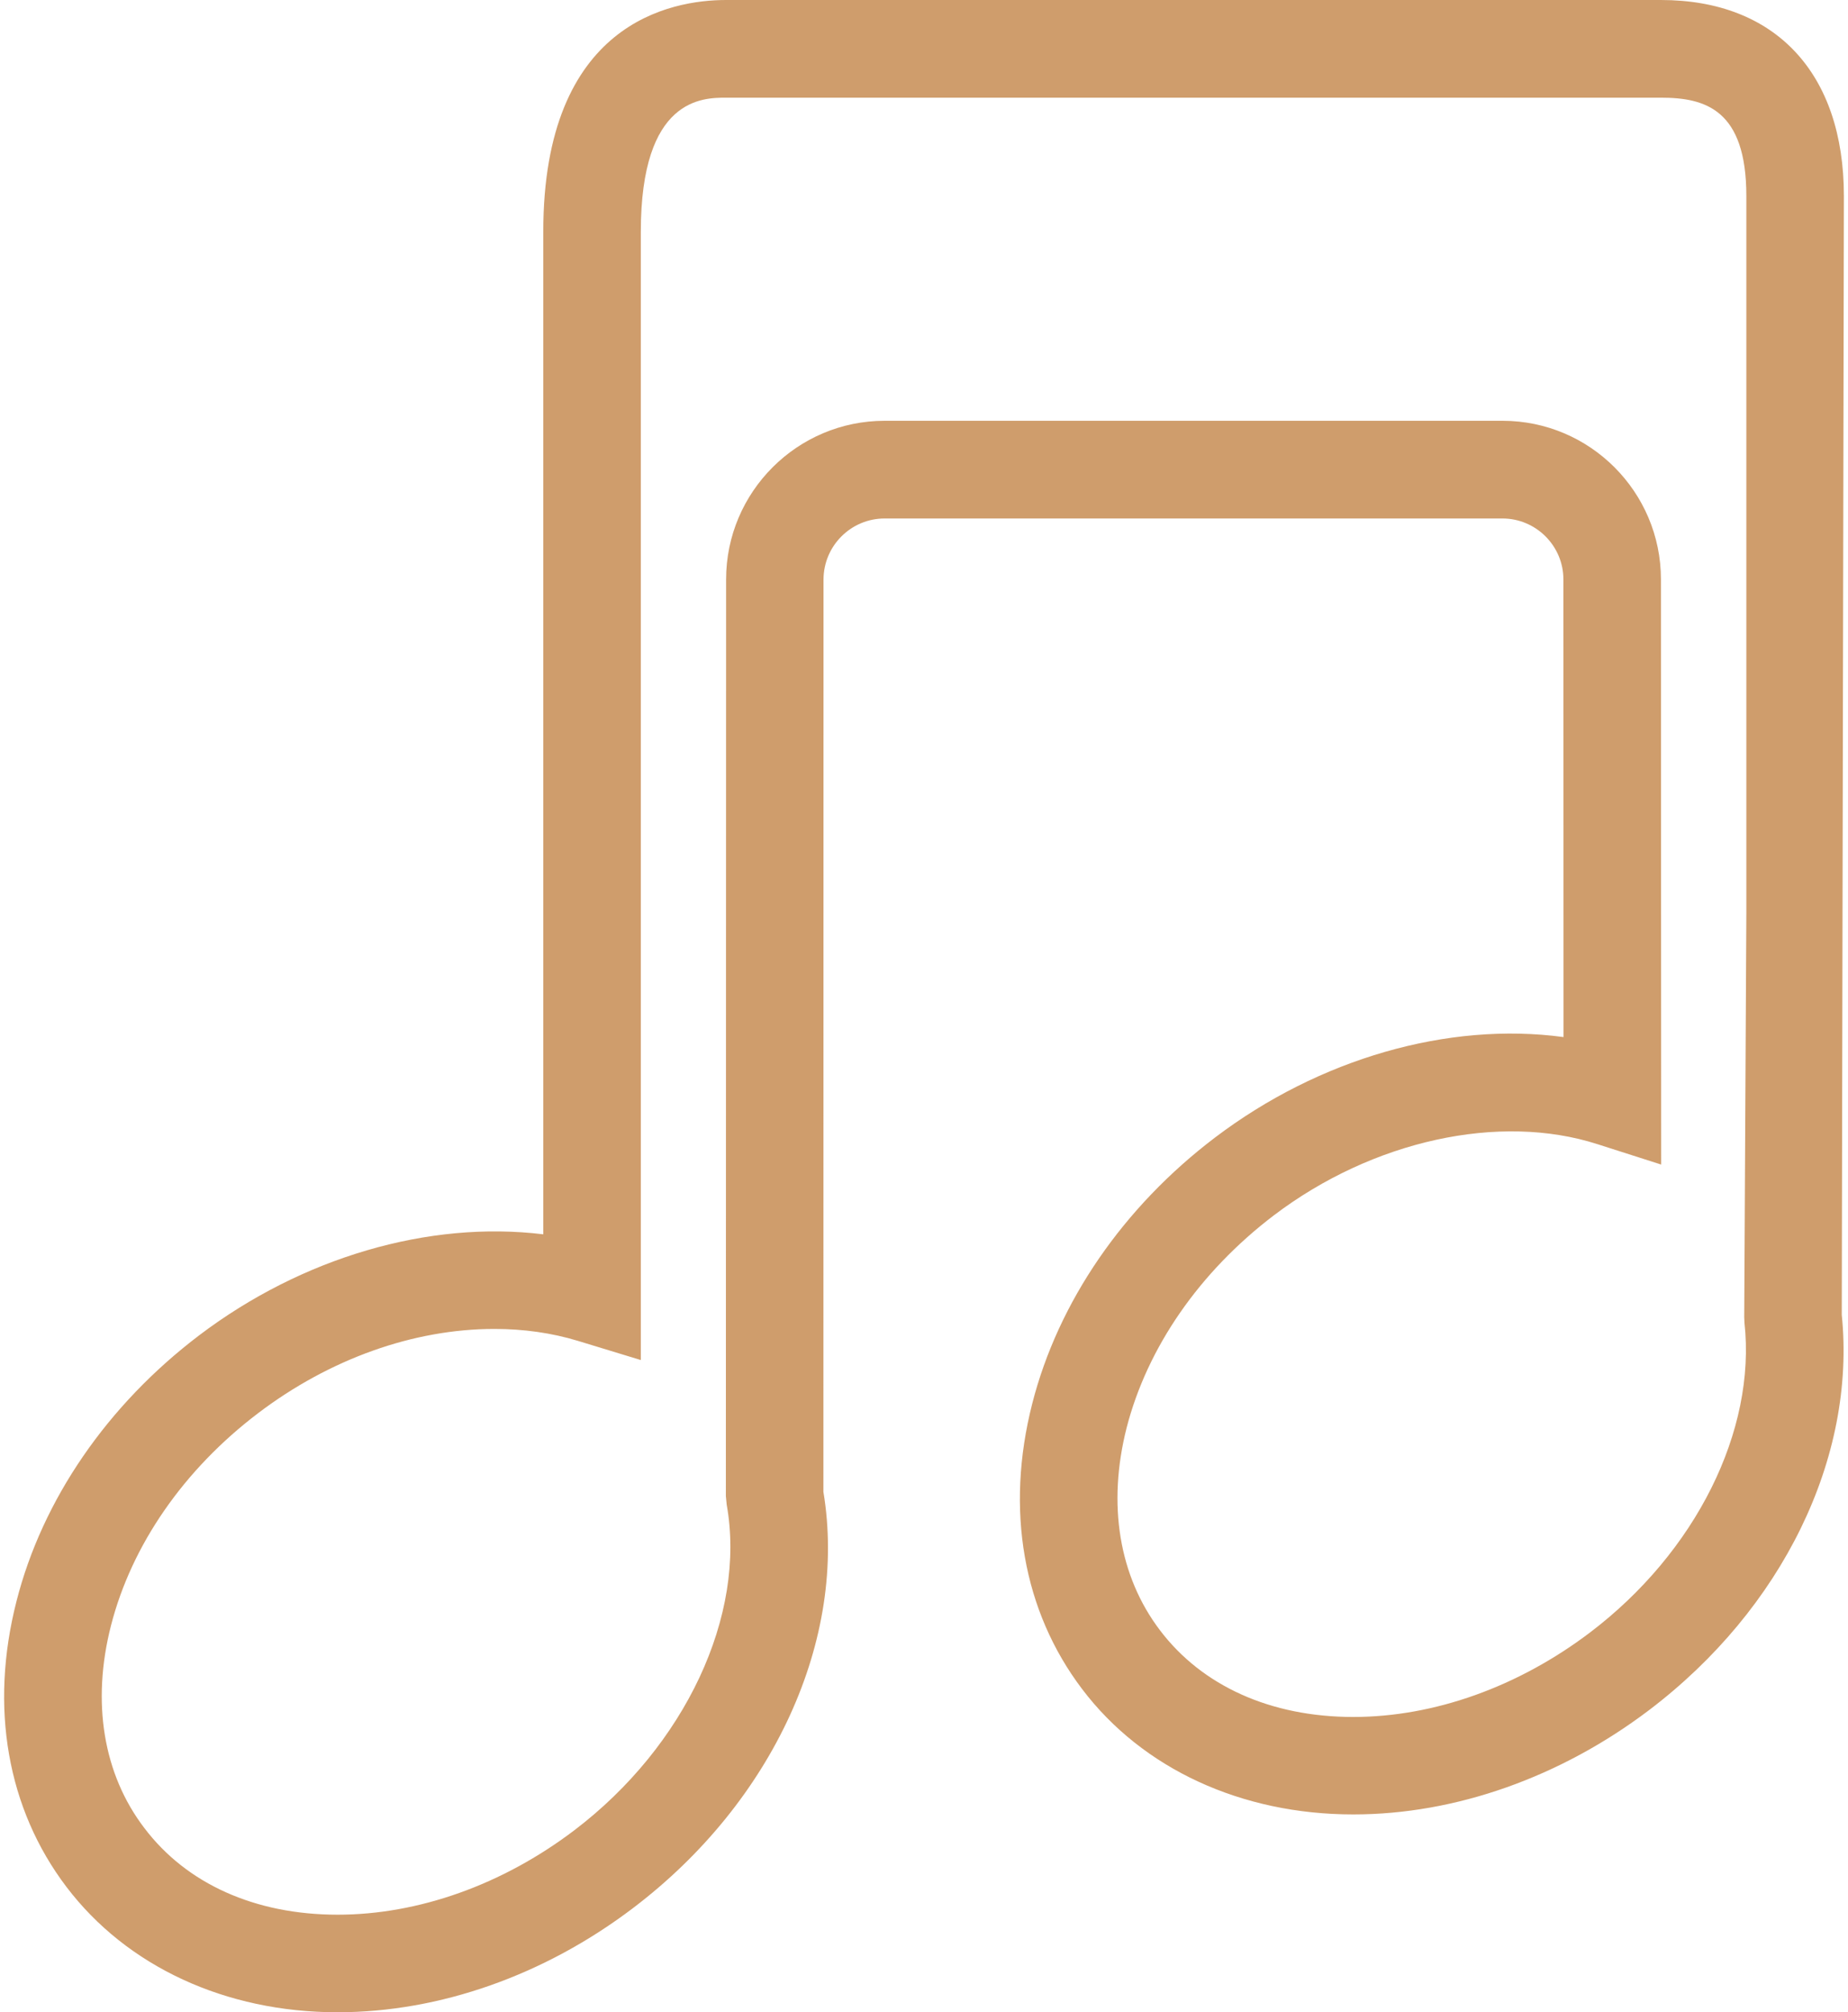
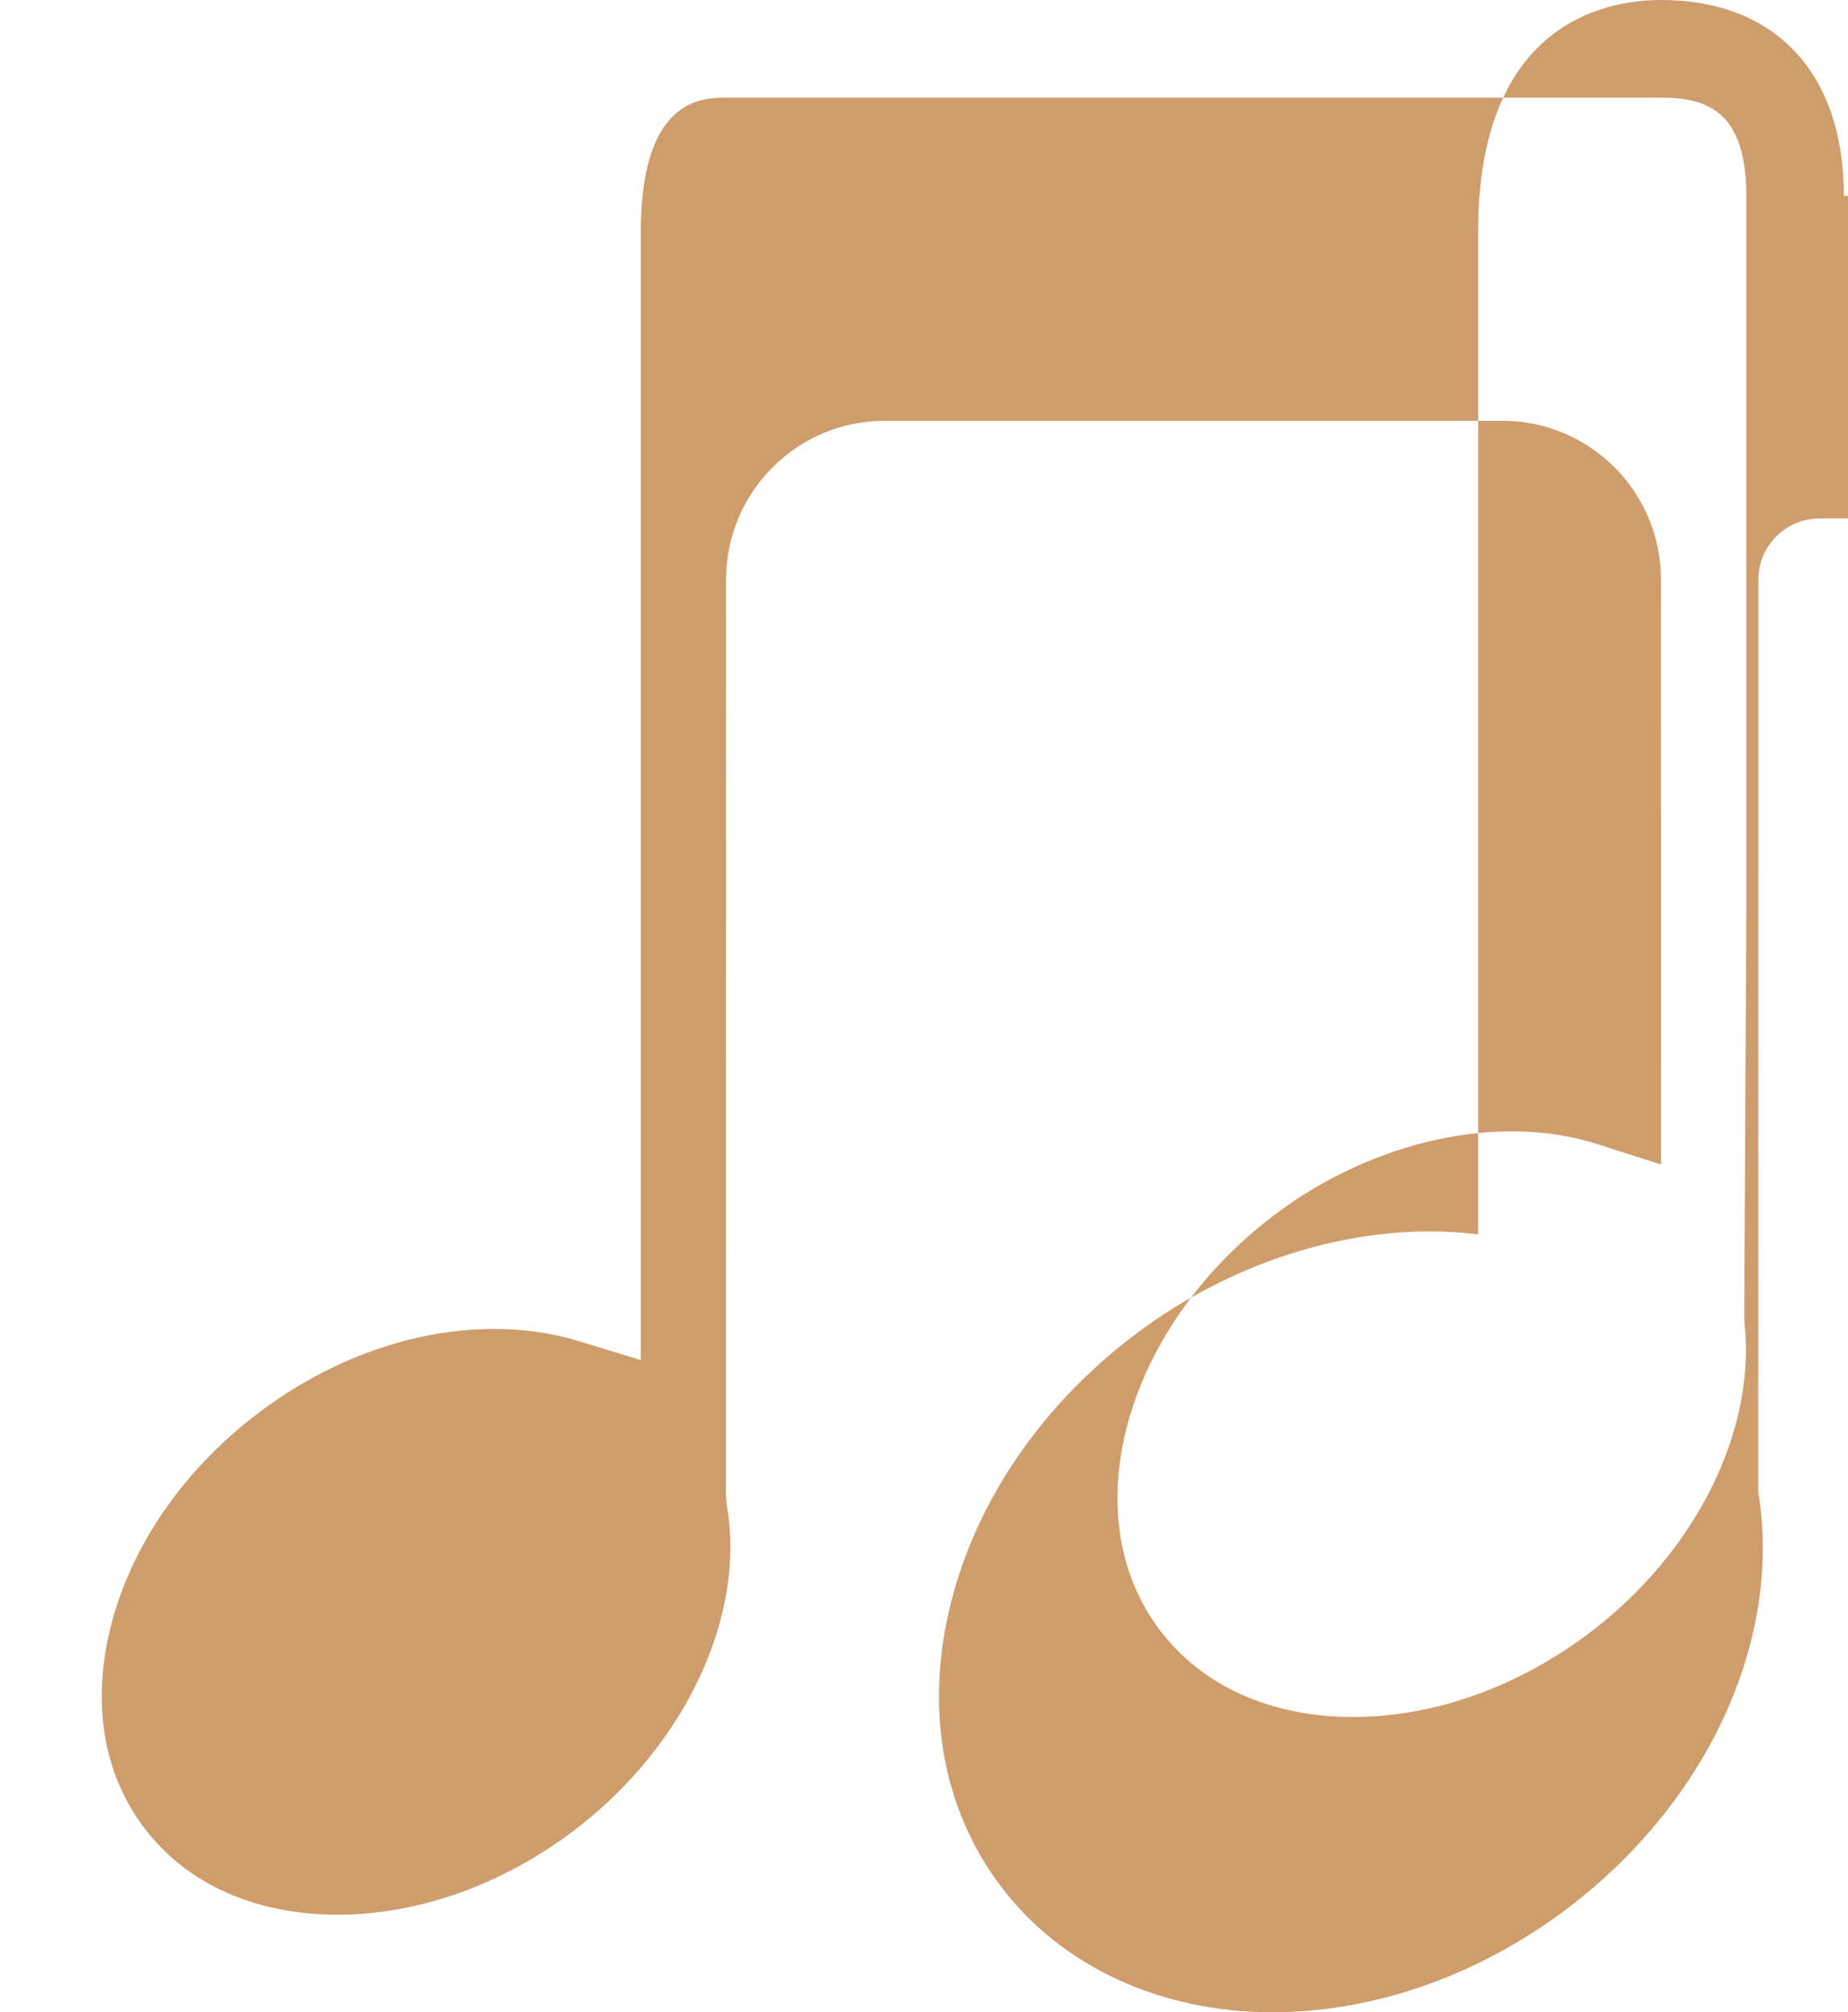
<svg xmlns="http://www.w3.org/2000/svg" xml:space="preserve" width="192px" height="209px" version="1.1" style="shape-rendering:geometricPrecision; text-rendering:geometricPrecision; image-rendering:optimizeQuality; fill-rule:evenodd; clip-rule:evenodd" viewBox="0 0 156.18 170.77">
  <defs>
    <style type="text/css">
   
    .fil0 {fill:#CF9D6C;fill-rule:nonzero}
   
  </style>
  </defs>
  <g id="Layer_x0020_1">
    <g id="_2303340370048">
      <g>
-         <path class="fil0" d="M156.18 16.63c0,-10.41 -5.8,-16.63 -15.53,-16.63l-79.36 0c-4.67,0 -15.52,1.92 -15.52,19.67l0 85.08c-9.72,-1.19 -20.48,1.96 -29.21,8.57 -7.79,5.91 -13.31,13.93 -15.51,22.57 -2.3,9 -0.79,17.61 4.24,24.24 5.13,6.76 13.51,10.64 23.01,10.64 8.67,0 17.58,-3.14 25.1,-8.85 11.91,-9.03 18.22,-22.85 16.15,-35.32l0.01 -77.43c0.01,-2.85 2.33,-5.17 5.19,-5.17l52.44 0c2.85,0 5.18,2.32 5.18,5.17l0.01 38.84c-9.78,-1.32 -20.74,1.82 -29.59,8.53 -7.79,5.91 -13.3,13.93 -15.51,22.57 -2.3,9.01 -0.79,17.61 4.24,24.24 5.12,6.76 13.51,10.63 23.01,10.63l0.01 0c8.66,0 17.57,-3.15 25.1,-8.85 11.33,-8.59 17.59,-21.43 16.36,-33.55l0.18 -94.95zm-8.28 60.87l-0.18 34.28 0.02 0.47c1.01,9.17 -4.14,19.49 -13.11,26.29 -6.1,4.62 -13.23,7.17 -20.1,7.17l0 0c-6.99,0 -12.82,-2.62 -16.41,-7.36 -3.48,-4.58 -4.48,-10.68 -2.83,-17.18 1.76,-6.83 6.19,-13.23 12.5,-18.03 8.4,-6.37 19.17,-8.71 27.47,-6.04l5.41 1.73 -0.02 -49.66c0,-7.42 -6.03,-13.46 -13.45,-13.46l-52.45 0c-7.42,0 -13.46,6.04 -13.46,13.46l-0.02 77.79 0.07 0.73c1.68,9.39 -3.52,20.49 -12.94,27.64 -6.09,4.62 -13.23,7.16 -20.09,7.16 -6.99,0 -12.82,-2.61 -16.41,-7.36 -3.49,-4.57 -4.49,-10.68 -2.83,-17.17 1.75,-6.84 6.18,-13.24 12.49,-18.03 6.08,-4.61 13.2,-7.15 20.06,-7.15 2.49,0 4.88,0.34 7.08,1.01l5.35 1.63 0 -95.75c0,-11.38 5.26,-11.38 7.24,-11.38l79.36 0c3.77,0 7.25,1.01 7.25,8.35l0 60.86z" />
+         <path class="fil0" d="M156.18 16.63c0,-10.41 -5.8,-16.63 -15.53,-16.63c-4.67,0 -15.52,1.92 -15.52,19.67l0 85.08c-9.72,-1.19 -20.48,1.96 -29.21,8.57 -7.79,5.91 -13.31,13.93 -15.51,22.57 -2.3,9 -0.79,17.61 4.24,24.24 5.13,6.76 13.51,10.64 23.01,10.64 8.67,0 17.58,-3.14 25.1,-8.85 11.91,-9.03 18.22,-22.85 16.15,-35.32l0.01 -77.43c0.01,-2.85 2.33,-5.17 5.19,-5.17l52.44 0c2.85,0 5.18,2.32 5.18,5.17l0.01 38.84c-9.78,-1.32 -20.74,1.82 -29.59,8.53 -7.79,5.91 -13.3,13.93 -15.51,22.57 -2.3,9.01 -0.79,17.61 4.24,24.24 5.12,6.76 13.51,10.63 23.01,10.63l0.01 0c8.66,0 17.57,-3.15 25.1,-8.85 11.33,-8.59 17.59,-21.43 16.36,-33.55l0.18 -94.95zm-8.28 60.87l-0.18 34.28 0.02 0.47c1.01,9.17 -4.14,19.49 -13.11,26.29 -6.1,4.62 -13.23,7.17 -20.1,7.17l0 0c-6.99,0 -12.82,-2.62 -16.41,-7.36 -3.48,-4.58 -4.48,-10.68 -2.83,-17.18 1.76,-6.83 6.19,-13.23 12.5,-18.03 8.4,-6.37 19.17,-8.71 27.47,-6.04l5.41 1.73 -0.02 -49.66c0,-7.42 -6.03,-13.46 -13.45,-13.46l-52.45 0c-7.42,0 -13.46,6.04 -13.46,13.46l-0.02 77.79 0.07 0.73c1.68,9.39 -3.52,20.49 -12.94,27.64 -6.09,4.62 -13.23,7.16 -20.09,7.16 -6.99,0 -12.82,-2.61 -16.41,-7.36 -3.49,-4.57 -4.49,-10.68 -2.83,-17.17 1.75,-6.84 6.18,-13.24 12.49,-18.03 6.08,-4.61 13.2,-7.15 20.06,-7.15 2.49,0 4.88,0.34 7.08,1.01l5.35 1.63 0 -95.75c0,-11.38 5.26,-11.38 7.24,-11.38l79.36 0c3.77,0 7.25,1.01 7.25,8.35l0 60.86z" />
      </g>
    </g>
  </g>
</svg>